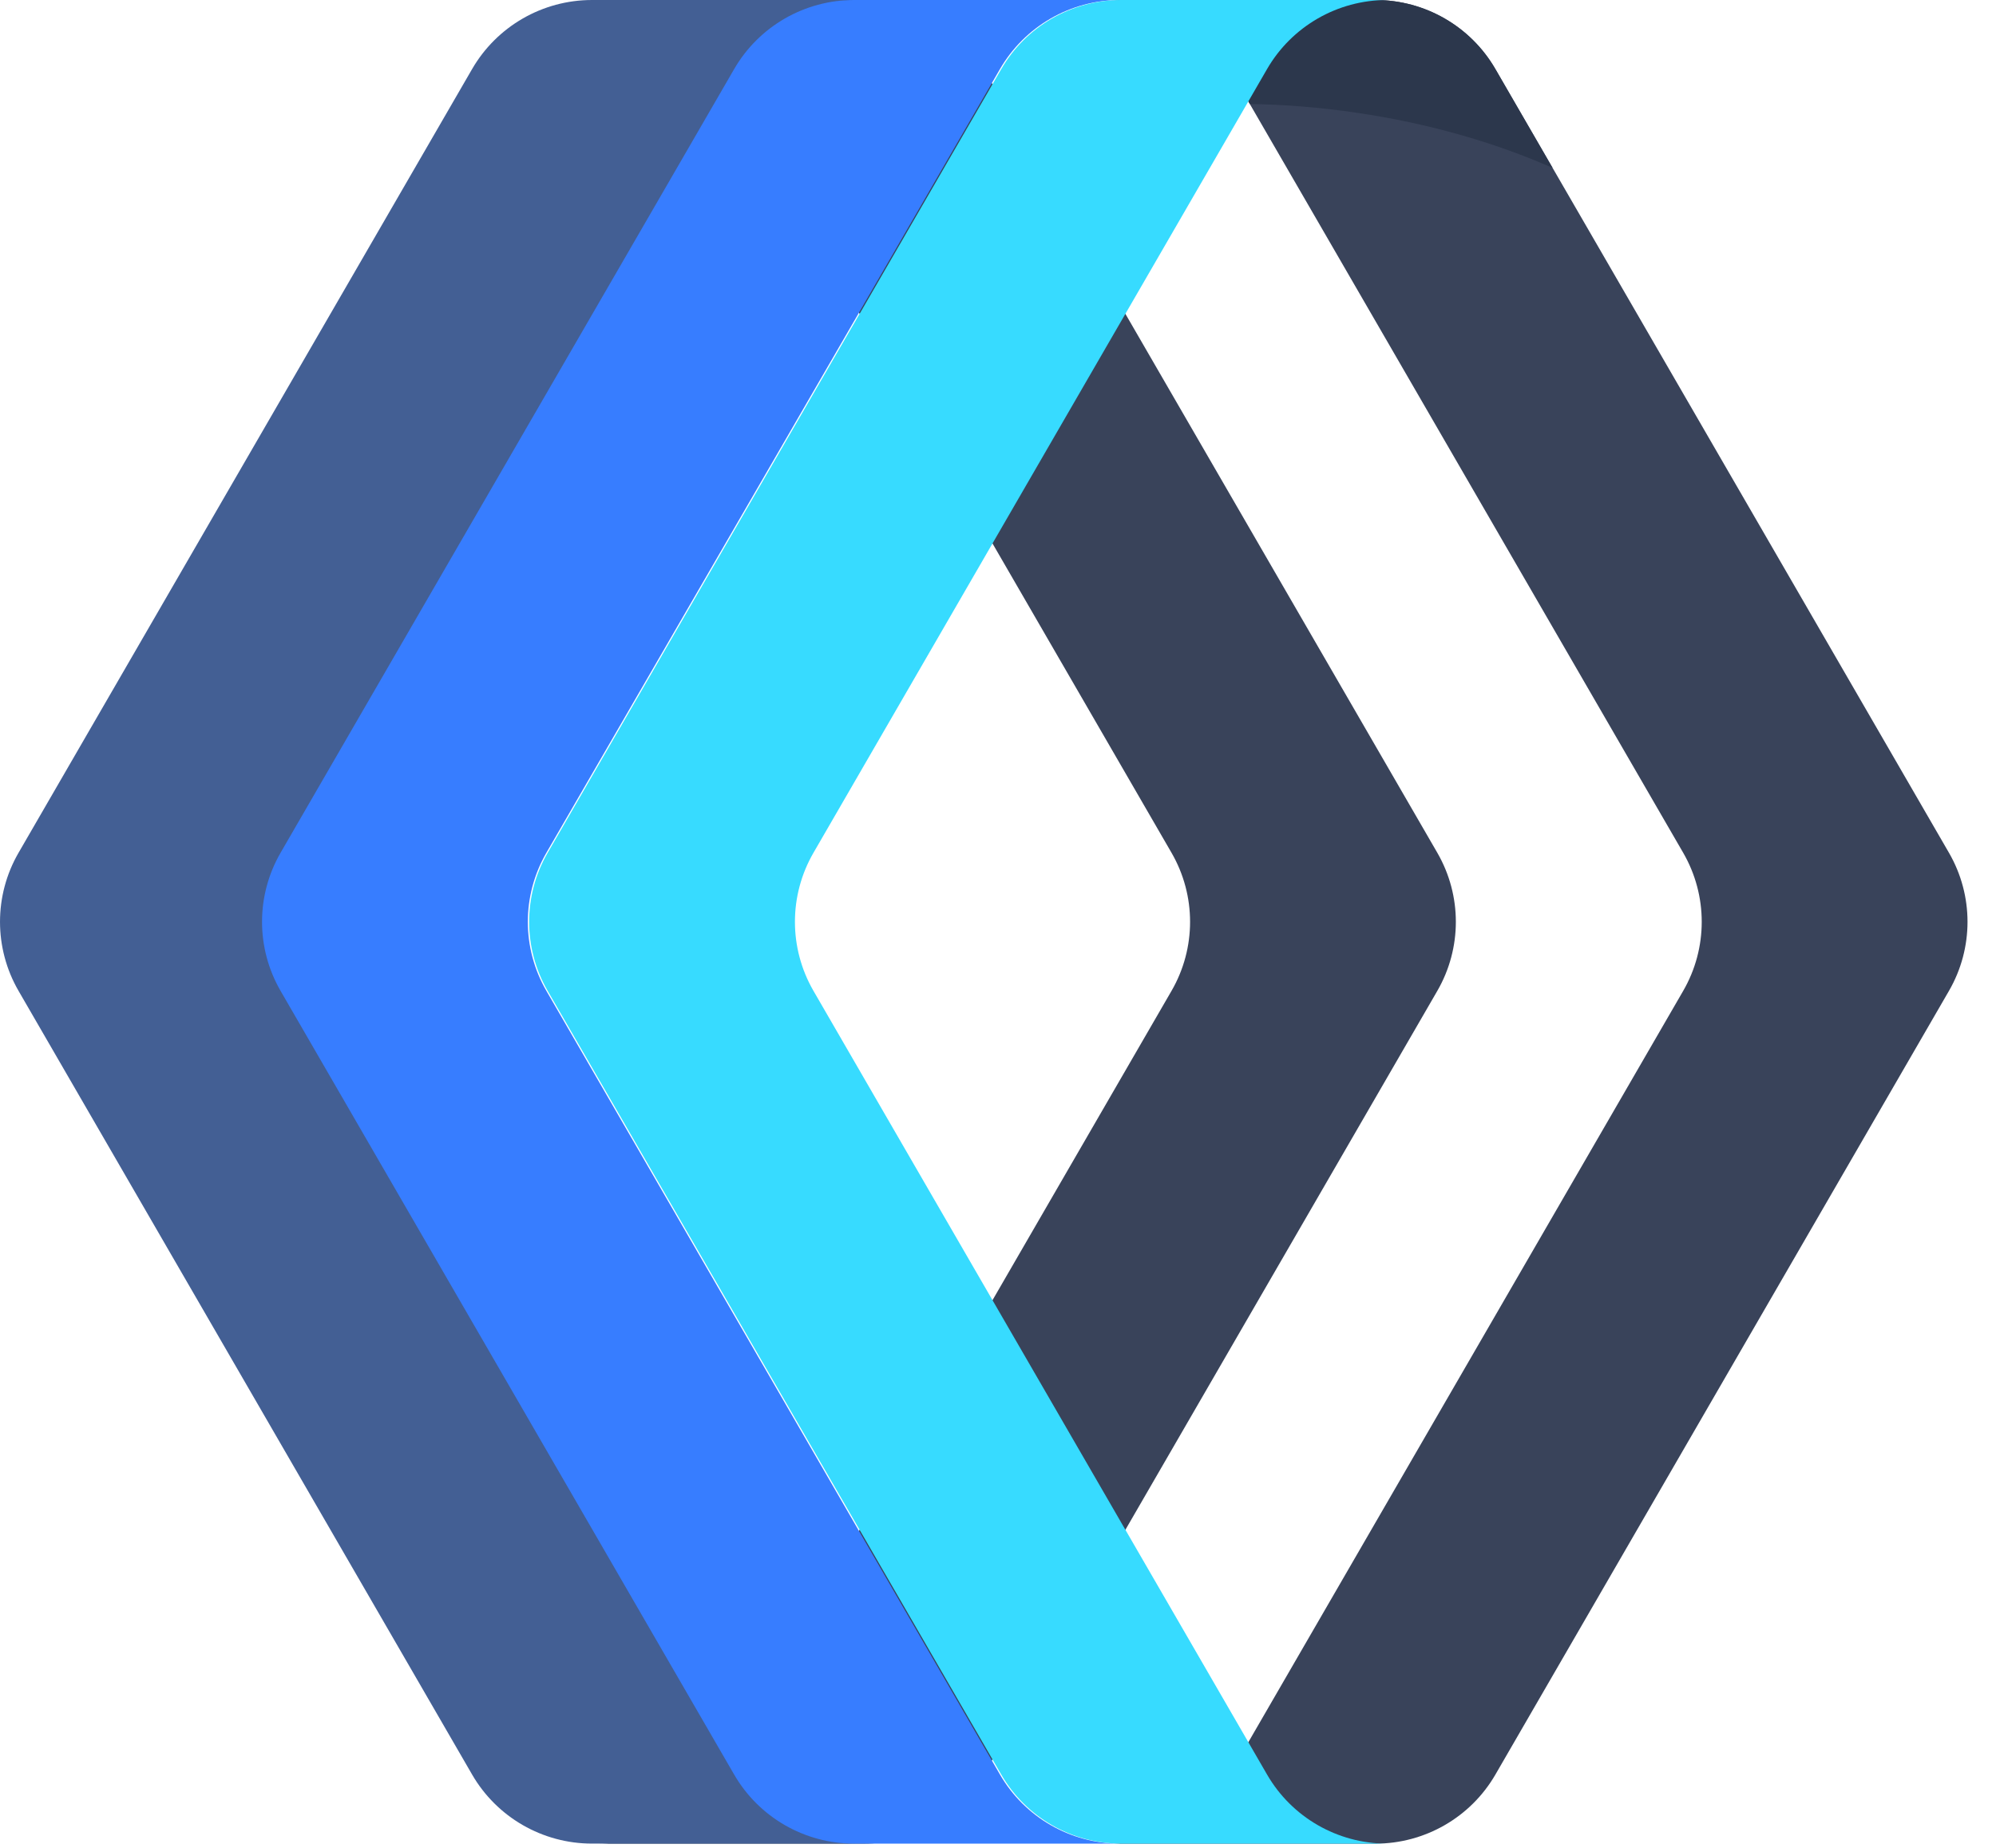
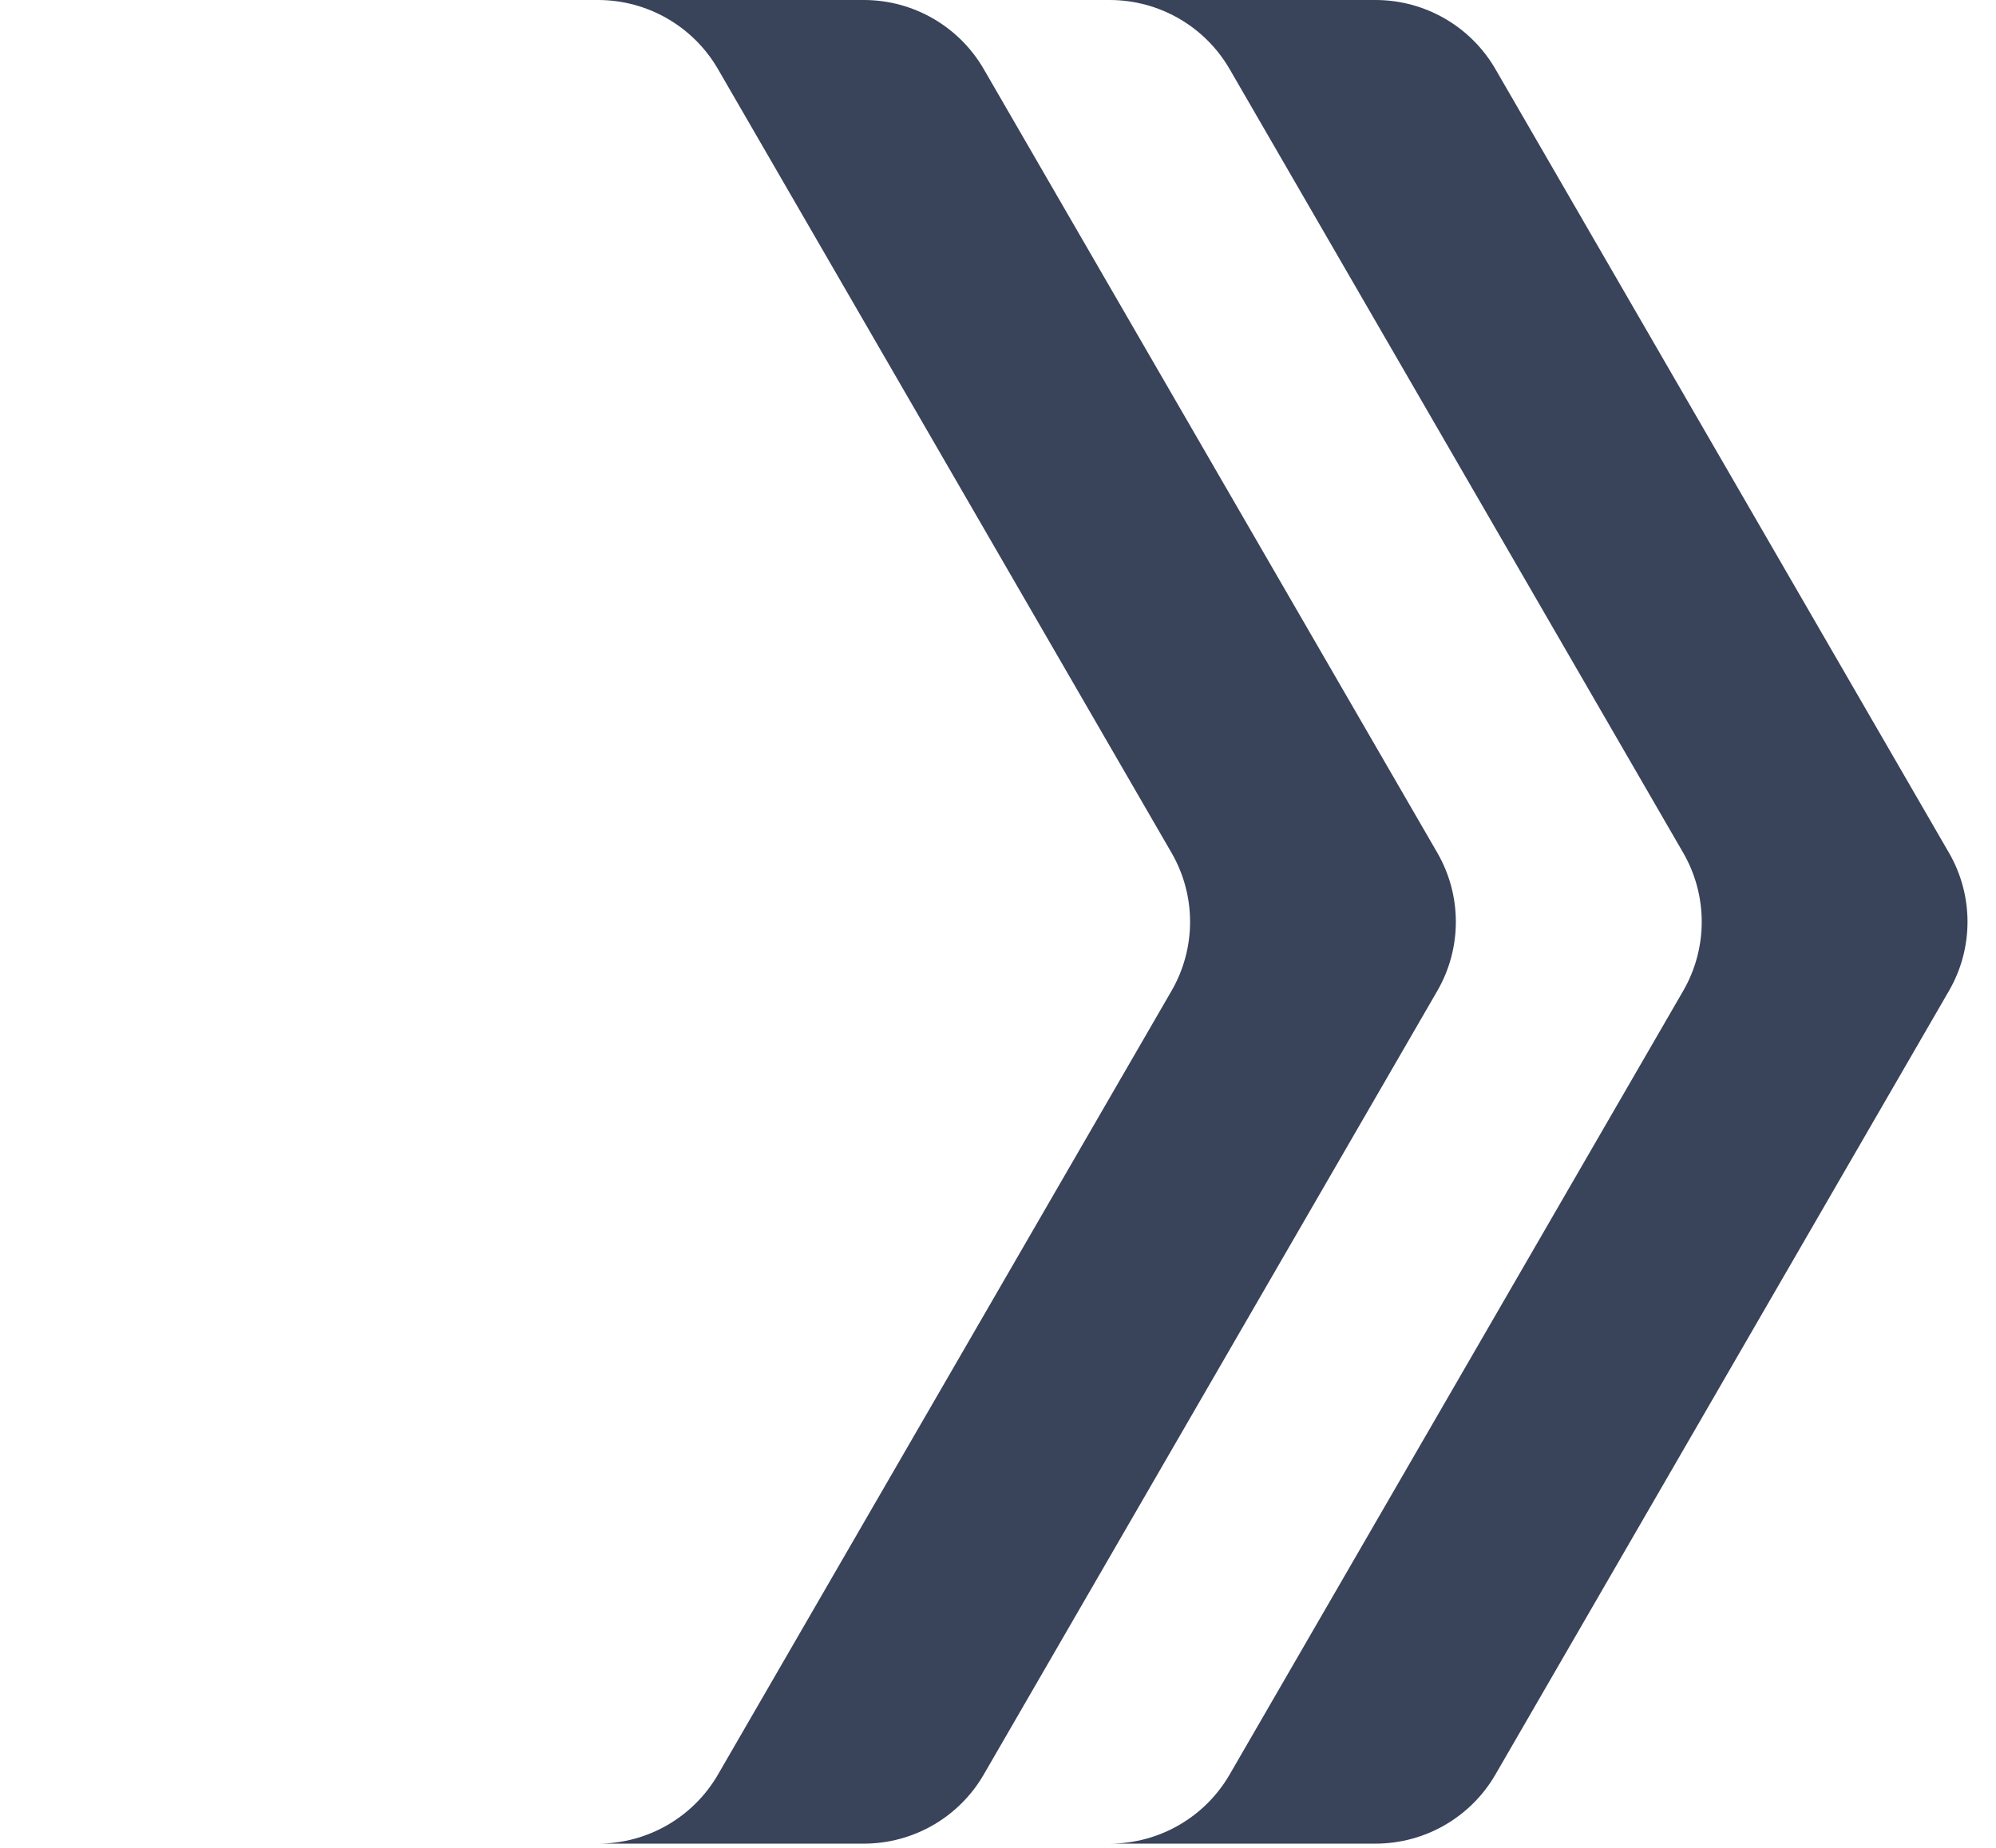
<svg xmlns="http://www.w3.org/2000/svg" width="54" height="50" viewBox="0 0 54 50" fill="none">
  <path d="M33.266 1.869L45.537 23.074C46.206 24.231 46.206 25.655 45.537 26.812L33.266 48.017C32.597 49.173 31.36 49.886 30.021 49.886H37.212C38.551 49.886 39.788 49.173 40.457 48.017L52.727 26.812C53.397 25.655 53.397 24.231 52.727 23.074L40.457 1.869C39.788 0.713 38.551 0 37.212 0H30.021C31.36 0 32.597 0.713 33.266 1.869Z" fill="#39435A" />
-   <path d="M33.266 1.869L33.813 2.814C34.742 2.828 35.707 2.904 36.692 3.049C38.653 3.336 40.46 3.861 42.004 4.543L40.456 1.869C39.788 0.713 38.551 0 37.212 0H30.021C31.36 0 32.597 0.713 33.266 1.869Z" fill="#2C374C" />
  <path d="M19.424 1.869L31.694 23.074C32.364 24.231 32.364 25.655 31.694 26.812L19.424 48.017C18.755 49.173 17.518 49.886 16.179 49.886H23.37C24.709 49.886 25.945 49.173 26.614 48.017L38.885 26.812C39.554 25.655 39.554 24.231 38.885 23.074L26.614 1.869C25.945 0.713 24.708 0 23.37 0H16.179C17.518 0 18.754 0.713 19.424 1.869Z" fill="#39435A" />
-   <path d="M19.963 48.016L7.693 26.812C7.024 25.655 7.024 24.23 7.693 23.074L19.963 1.869C20.632 0.712 21.869 0 23.208 0H16.017C14.678 0 13.442 0.712 12.772 1.869L0.502 23.074C-0.167 24.23 -0.167 25.655 0.502 26.812L12.772 48.016C13.442 49.173 14.678 49.885 16.017 49.885H23.208C21.869 49.885 20.632 49.173 19.963 48.016Z" fill="#435F94" />
-   <path d="M27.053 48.016L14.782 26.812C14.113 25.655 14.113 24.23 14.782 23.074L27.053 1.869C27.722 0.713 28.959 0 30.297 0H23.106C21.768 0 20.531 0.713 19.862 1.869L7.591 23.074C6.922 24.231 6.922 25.655 7.591 26.812L19.862 48.017C20.531 49.173 21.768 49.886 23.106 49.886H30.297C28.959 49.885 27.722 49.173 27.053 48.016Z" fill="#377DFF" />
-   <path d="M34.279 48.016L22.008 26.812C21.339 25.655 21.339 24.23 22.008 23.074L34.279 1.869C34.948 0.713 36.185 0 37.523 0H30.332C28.994 0 27.757 0.713 27.088 1.869L14.817 23.074C14.148 24.231 14.148 25.655 14.817 26.812L27.088 48.017C27.757 49.173 28.994 49.886 30.332 49.886H37.523C36.185 49.885 34.948 49.173 34.279 48.016Z" fill="#37DBFF" />
</svg>